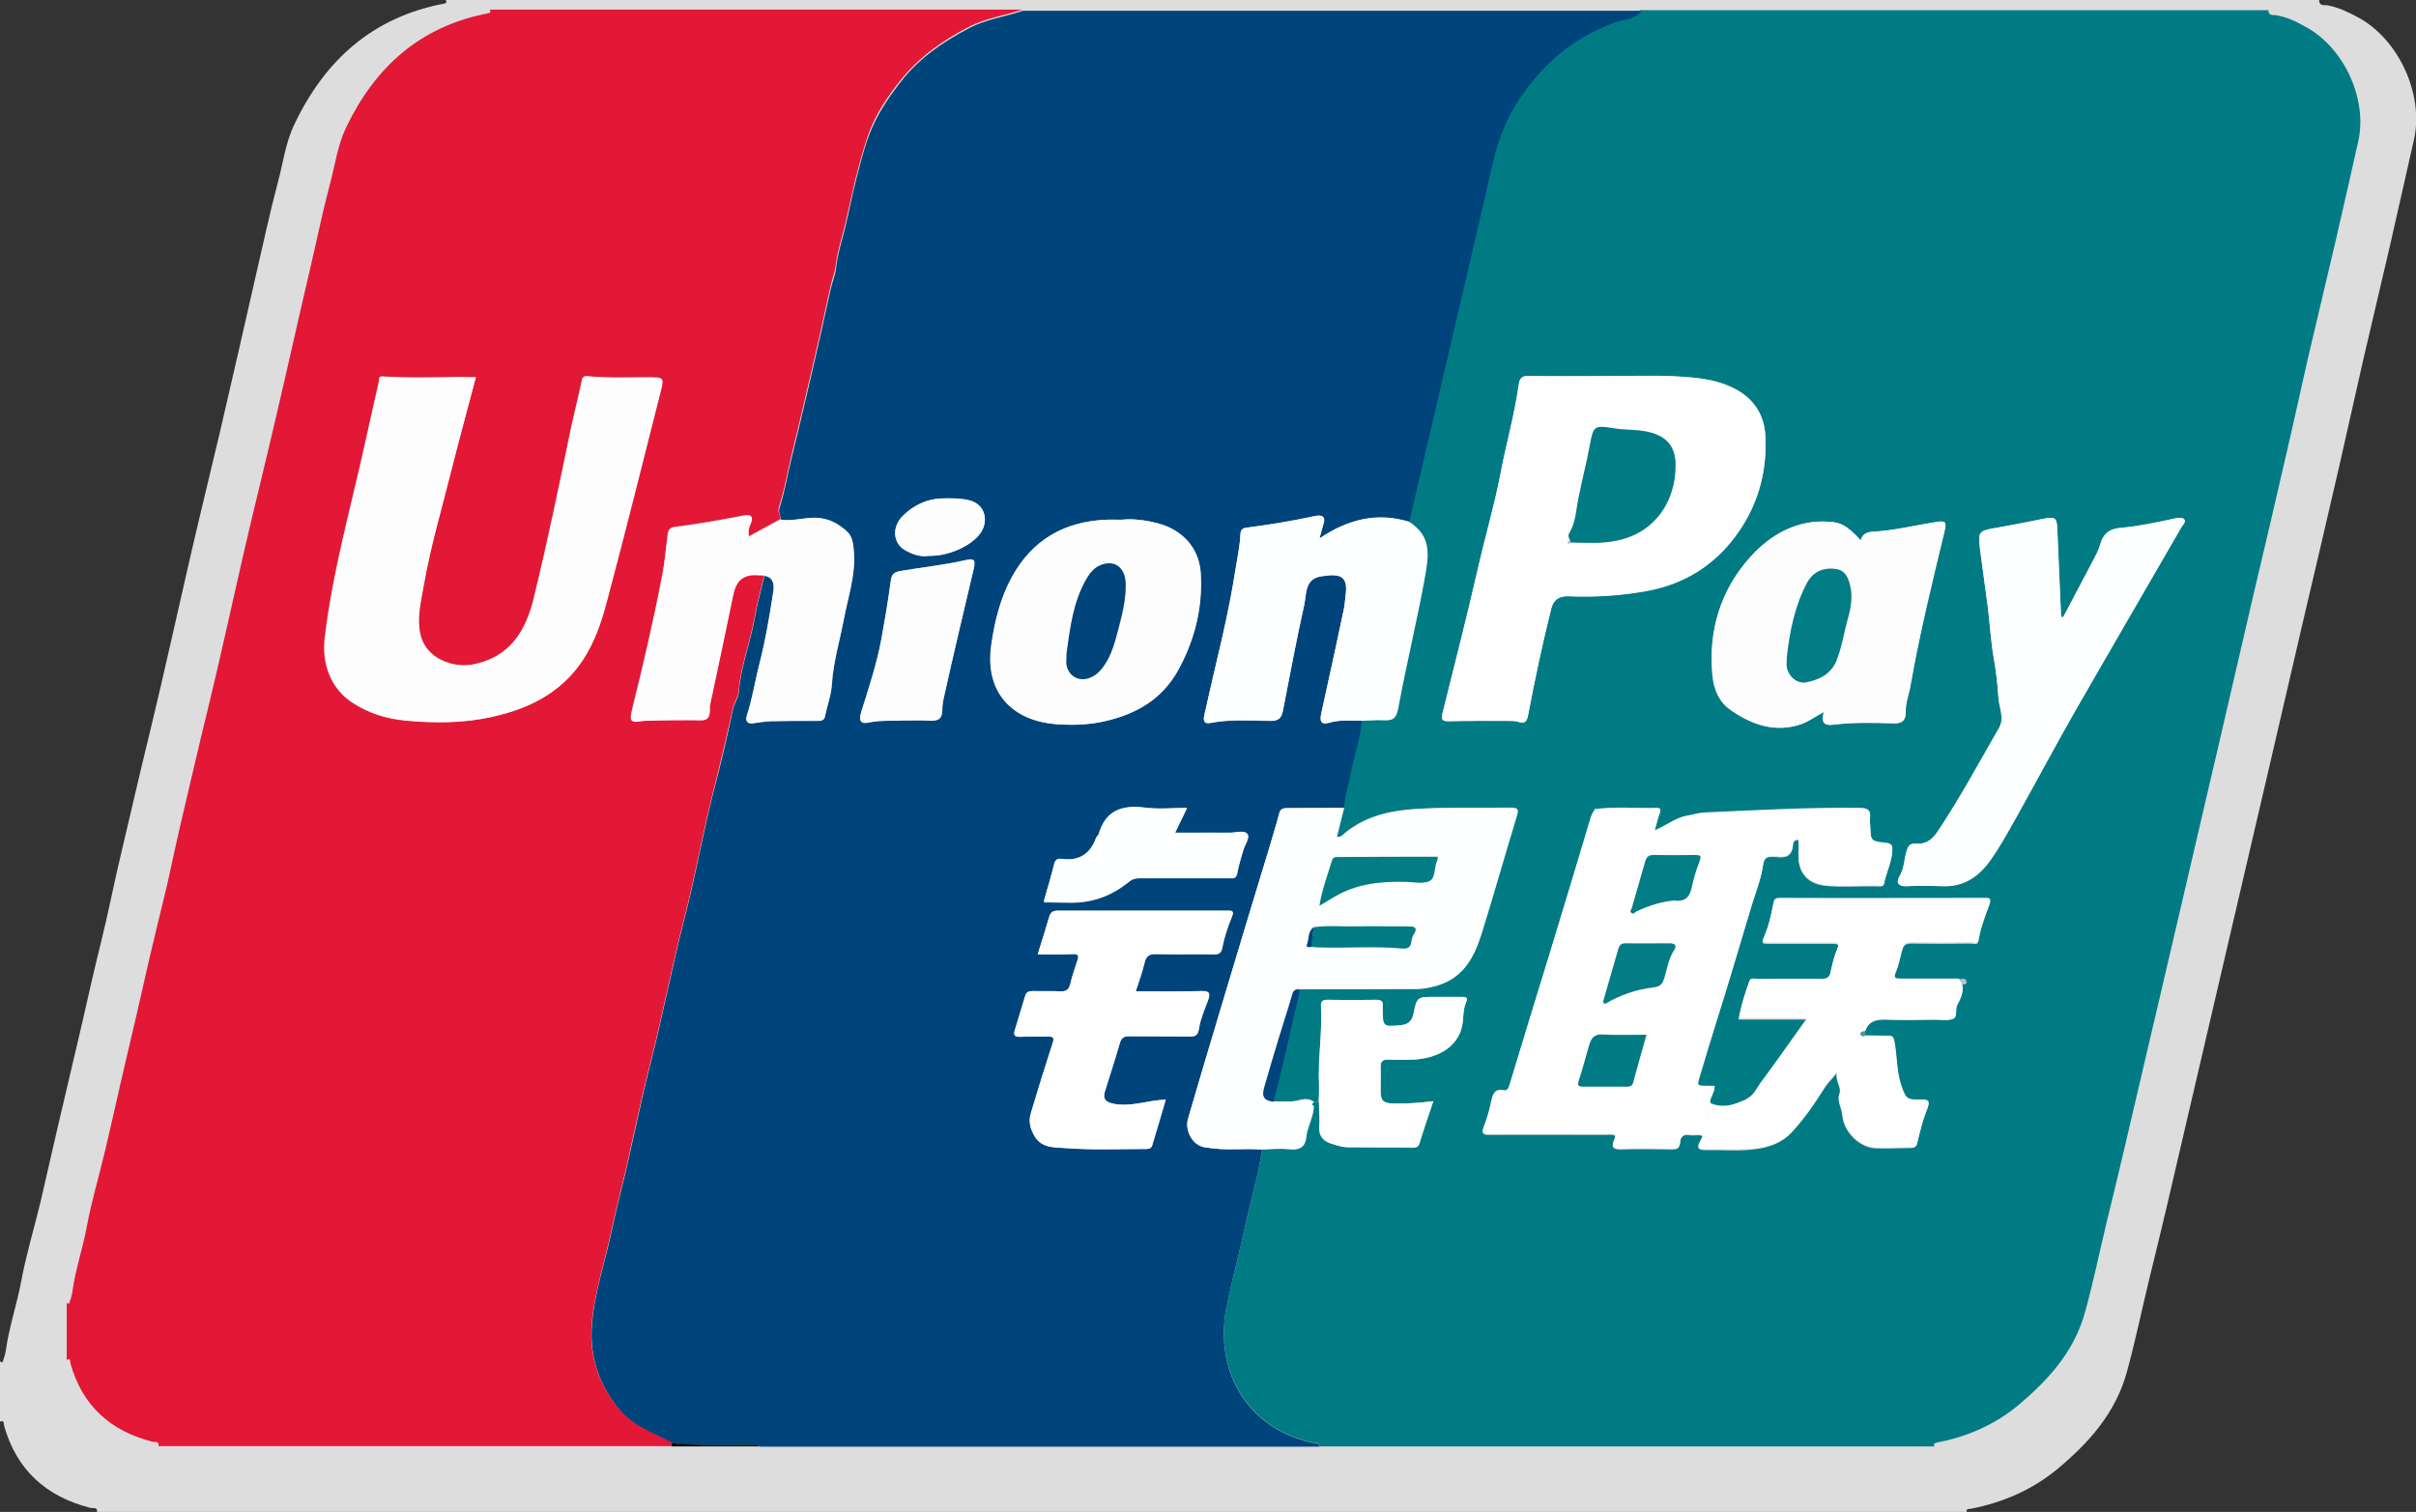
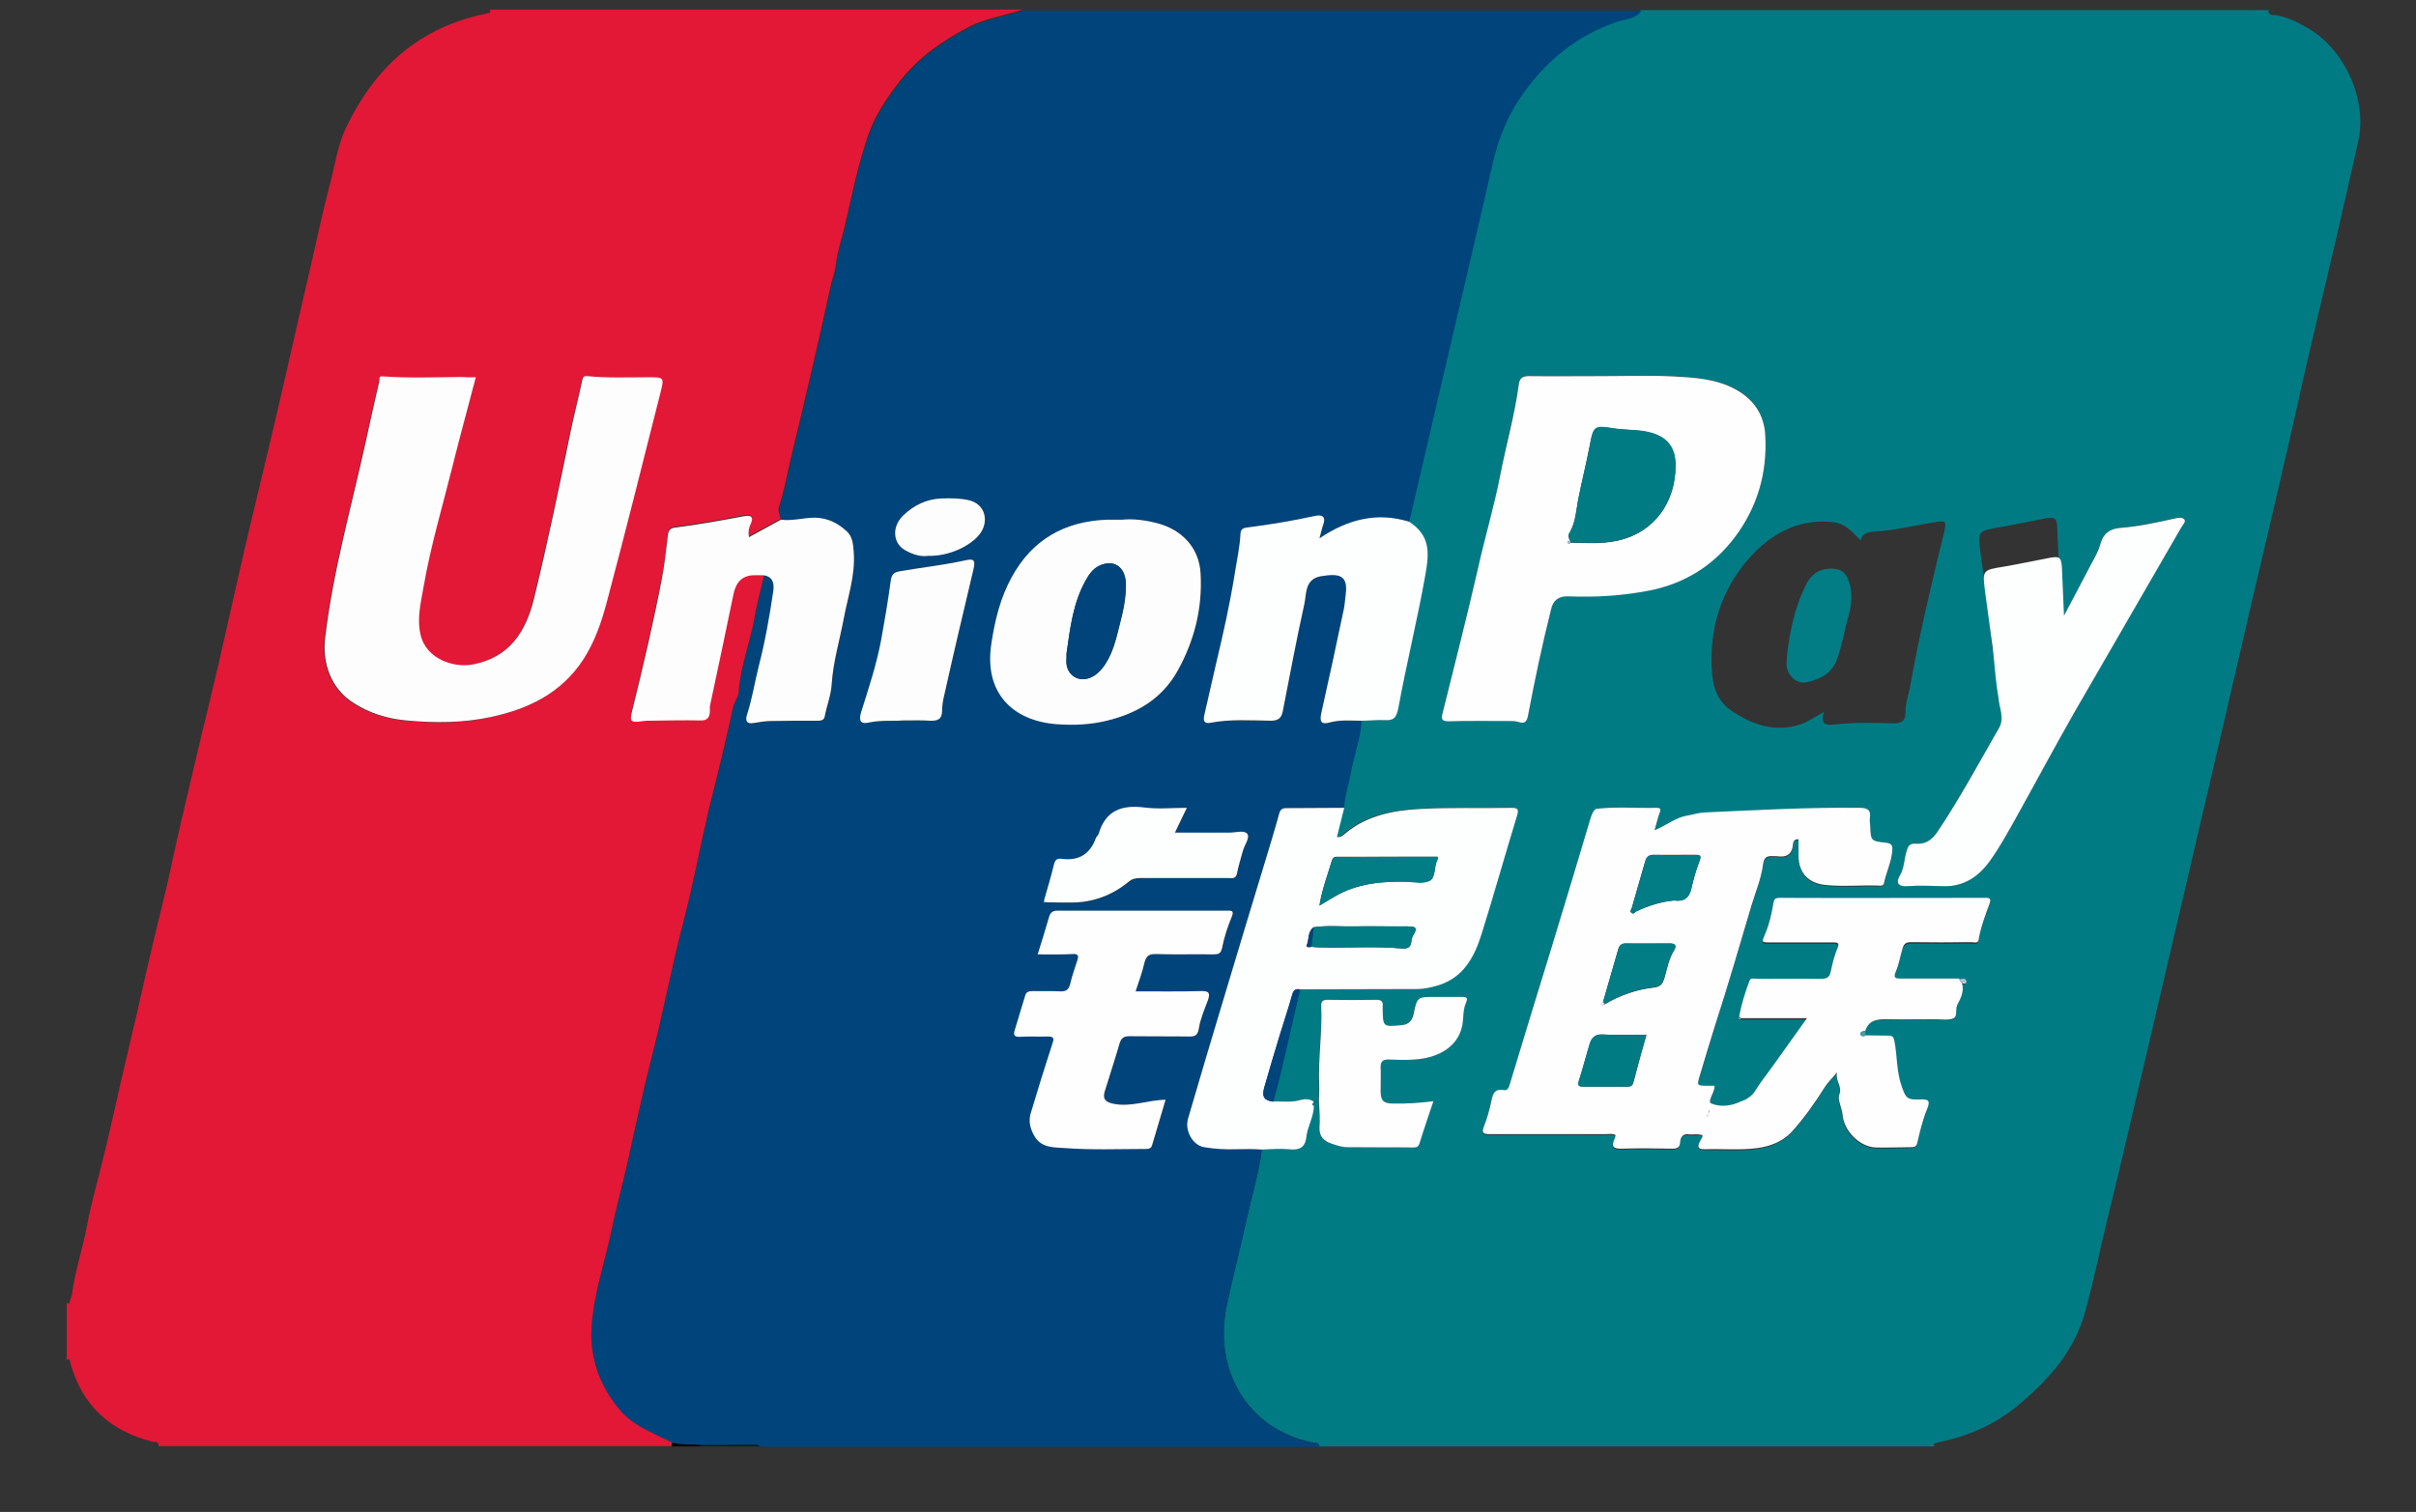
<svg xmlns="http://www.w3.org/2000/svg" id="Calque_1" x="0px" y="0px" viewBox="0 0 829.1 519" xml:space="preserve">
  <rect x="0" y="0" width="829.1" height="519" fill="#333333" stroke="none" />
  <g>
-     <path fill="#DDDDDD" d="M809.3,6c-3.4-1.8-6.8-3.5-10.7-4.2c-0.7-0.1-2.9,0.4-2.7-1.8c-75.7,0-151.3,0-227,0c-74.5,0-149,0-223.5,0  c-64.1,0-128.3,0-192.4,0c0.5,1-0.2,1.2-0.9,1.3c-24.3,4.7-40.5,19.3-51,41.2c-3.2,6.6-4,13.8-5.9,20.7c-2.6,9.8-4.7,19.7-7,29.6  c-4.2,18.5-8.4,36.9-12.7,55.4c-3.6,15.3-7.4,30.6-10.9,46c-4.3,18.7-8.4,37.4-12.9,56c-2.1,8.7-4.2,17.3-6.2,26  c-2.5,10.9-5.2,21.7-7.5,32.7c-1.9,9.1-4.3,18.2-6.4,27.3c-2,8.7-3.9,17.3-6,26c-1.9,8.1-3.8,16.2-5.7,24.3c-2,8.7-4,17.4-6,26.1  c-2.2,9.1-4.9,18-6.6,27.1c-1.5,8.1-4.2,15.8-5.3,23.9c-0.2,1.2-0.6,2.5-1,3.7c-0.2,0.5-0.7,0.4-1-0.1c0,6.9,0,13.8,0,20.8  c1.6-0.7,1.2,0.8,1.4,1.4c4.3,15.2,14.4,24.3,29.6,28.2c0.8,0.2,2.6-0.5,2.3,1.6c61.8,0,123.7,0,185.5,0c3.5,0,6.9,0,10.4,0  c7.2,0,14.3,0,21.5,0c67.4,0,134.7,0,202.1,0c74.1,0,148.1,0,222.2,0c-0.5-1.4,0.6-1.2,1.3-1.3c11-2.1,21.1-6.5,29.7-13.6  c10.8-9,20-19.2,23.9-33.4c2.9-10.6,5.1-21.3,7.7-32c2.1-8.6,4.2-17.1,6.2-25.7c11.8-50.6,23.6-101.3,35.4-151.9  c3.9-16.7,7.7-33.3,11.6-50c4-17,8-34,11.9-51c2.8-12.3,5.5-24.5,8.3-36.8c3-13.1,6.2-26.2,9.2-39.3c2.8-12.2,5.5-24.5,8.3-36.7  C831.7,32.1,823.1,13.5,809.3,6z" />
    <g>
      <path fill="#007B84" d="M663.8,496.5c-70.3,0-140.7,0-211,0c-0.2-1.6-1.6-1.2-2.6-1.4c-22.6-4.8-33.6-25.3-29.3-46.5   c2-9.7,4.6-19.4,6.7-29.1c1.8-8.3,4.3-16.5,5.5-25c3-0.1,6.1-0.4,9.1-0.1c3.4,0.4,5.5-0.5,5.9-4.2c0.4-3.7,2.6-7,2.6-10.8   c0.6,0,1.3,0,1.9,0c0,2.5,0.3,5,0.1,7.5c-0.2,3.2,1.5,4.9,4.2,5.7c1.7,0.5,3.6,1.1,5.4,1.2c7.5,0.1,15.1,0,22.6,0.1   c1.3,0,1.8-0.3,2.2-1.6c1.4-4.7,3-9.3,4.7-14.3c-4.8,0.6-9.2,0.9-13.7,0.8c-3.3-0.1-4.4-1-4.4-4.1c0-2.8,0.1-5.7,0-8.5   c0-1.9,0.8-2.5,2.6-2.5c3,0.1,5.9,0.2,8.9,0c7-0.4,14.8-3.5,16.5-11.6c0.6-2.6,0.2-5.4,1.3-7.9c0.9-1.9,0-2-1.5-2   c-3.1,0-6.1,0-9.2,0c-6,0-6.1,0-7.3,5.9c-0.5,2.4-1.8,3.5-4.2,3.8c-6.4,0.6-6.4,0.7-6.4-5.8c0-0.2,0-0.4,0-0.7   c0.3-1.7-0.5-2.2-2.2-2.2c-5.6,0.1-11.2,0.1-16.7,0c-1.8,0-2.3,0.6-2.2,2.3c0.5,8.9-1.1,17.8-0.7,26.8c0.1,2-0.1,3.9-0.1,5.9   c-0.6,0-1.3,0-1.9,0c-1.4-1.1-3.2-1-4.7-0.6c-3,0.9-6,0.4-9.1,0.5c3.6-12.6,6-25.4,9.2-38.1c0.2-0.2,0.4-0.3,0.6-0.5   c13.1,0,26.3-0.1,39.4-0.1c2.3,0,4.5-0.5,6.7-1.1c9.1-2.6,12.9-9.9,15.5-18c4.2-13.4,8-26.9,12.1-40.4c0.7-2.2,0.2-2.7-2-2.7   c-10.5,0.2-21-0.2-31.5,0.4c-9,0.5-17.8,2.2-25.2,8.2c-0.8,0.7-1.6,1.8-3.1,1.4c0.9-3.4,1.7-6.7,2.5-10c0.1-4.2,1.6-8.1,2.3-12.1   c1.1-6,3.3-11.7,3.7-17.8c2.5,0,5-0.3,7.5-0.1c3.2,0.2,4.4-0.5,5.1-4.3c2.7-15.4,6.6-30.5,9.3-45.9c1.3-7.8,1.4-13.3-5.6-17.9   c4.9-20.9,9.7-41.7,14.6-62.6c4.7-20.2,9.5-40.4,14.1-60.7c2-8.7,5.3-16.7,10.5-23.9c8.2-11.5,18.8-20,32.3-24.7   c2.8-1,6.2-0.8,8.1-3.7c71.9,0,143.7,0,215.6,0c-0.2,2,1.8,1.6,2.5,1.7c3.7,0.6,7,2.2,10.2,4c13.2,7.1,21.3,24.8,18.1,39.2   c-2.6,11.6-5.2,23.2-7.9,34.8c-2.9,12.4-5.9,24.9-8.8,37.3c-2.7,11.6-5.2,23.3-7.9,34.9c-3.7,16.2-7.5,32.3-11.3,48.4   c-3.7,15.8-7.3,31.7-11,47.5c-11.2,48.1-22.4,96.2-33.7,144.3c-1.9,8.2-3.9,16.3-5.9,24.5c-2.4,10.1-4.5,20.3-7.3,30.4   c-3.7,13.4-12.5,23.1-22.7,31.7c-8.1,6.8-17.7,11-28.2,13C664.4,495.4,663.3,495.2,663.8,496.5z M600,377.1   c-0.5-0.2-0.6,0.1-0.6,0.5c-1.1,0.4-2.1,0.9-3.2,1.3c-2.9,1.2-6.3,1.3-8.9,0.2c-1.5-0.6,1-3.6,1.1-5.7c0-0.1,0-0.2,0-0.4   c-0.8,0-1.5,0-2.3,0c-3.9,0-3.9,0-2.7-3.7c1.7-5.7,3.4-11.4,5.2-17.1c4.3-13.7,8.3-27.5,12.5-41.2c1.4-4.6,3.2-9.1,3.9-13.8   c0.4-3.1,1.8-3.1,3.9-3c0.2,0,0.4,0,0.7,0c3.3,0.5,5.4-0.3,5.7-4.1c0-0.6,0.2-1.8,1.9-1.7c0,1.9,0,3.9,0,5.8   c0.1,5.8,3.4,9.3,9.3,9.9c6,0.6,12,0,18,0.2c0.8,0,1.8,0.1,2-0.7c0.8-4,2.8-7.7,2.9-11.8c0-1.5-0.7-2.1-2.1-2.2   c-5.3-0.5-5.3-0.6-5.5-5.9c0-0.9-0.2-1.8-0.1-2.6c0.5-3-0.9-3.5-3.7-3.5c-17.8-0.2-35.5,0.8-53.3,1.6c-2,0.1-4,0.8-5.9,1.1   c-3.9,0.6-7,3.3-11,5c0.7-2.3,1.1-4.3,1.8-6.1c0.5-1.3,0-1.6-1.1-1.6c-7,0.2-14-0.5-21,0.4c0-0.3,0.1-0.6-0.4-0.3   c0.1,0.1,0.3,0.2,0.4,0.3c-1.1,1-1.5,2.3-1.9,3.6c-4.4,14.7-8.8,29.4-13.3,44.1c-4.8,15.6-9.6,31.2-14.3,46.8   c-0.4,1.3-0.8,2.2-2,2c-3.1-0.6-3.7,1.3-4.3,3.7c-0.6,2.9-1.4,5.8-2.5,8.6c-1.1,2.7,0.1,2.8,2.2,2.8c13.1-0.1,26.3,0,39.4,0   c1.1,0,2.3-0.3,3.5,0.3c-0.1,0.5-0.1,0.9-0.3,1.3c-1.3,2.7-0.4,3.5,2.5,3.4c5.7-0.2,11.4-0.1,17.1,0c1.8,0,2.8-0.2,2.9-2.4   c0.1-1.7,1.1-2.9,3.2-2.5c0.9,0.2,2,0,3,0c1.9,0.1,1.9,0.2,0.8,2c-1,1.7-1.3,3.1,1.4,3.1c6-0.1,12.1,0.5,18.1-0.4   c4.4-0.6,8.6-2.2,11.7-5.5c4.4-4.7,8-9.9,11.4-15.4c1-1.6,2.4-2.9,4.2-5.1c-0.5,3.2,1.9,4.8,0.8,7.6c-0.7,1.9,0.9,4.5,1.1,6.9   c0.4,5.5,5.8,11.1,11.4,11.3c4,0.2,8.1-0.1,12.1-0.1c1.2,0,1.9-0.3,2.2-1.7c0.9-3.8,1.9-7.7,3.3-11.3c1.2-3,0.6-3.5-2.4-3.4   c-4.6,0.2-5-0.5-6.4-4.8c-1.7-5-1.4-10.2-2.4-15.3c-0.3-1.4-0.7-1.8-2-1.8c-2.6,0-5.3-0.1-7.9-0.1c0-0.5-0.1-1.1-0.1-1.6   c1.4-4,4.5-4.2,8-4c5.3,0.2,10.7,0.1,16,0c2.1,0,4.3,0.4,6.2-0.3c1.6-0.6,0.5-3.1,1.4-4.7c1.2-2.2,2.3-4.7,1.6-7.4   c0.8,0.3,1.8,0.3,1.5-0.8c-0.3-1.2-1.6-0.6-2.5-0.5c-6.7,0-13.4,0-20,0c-1.7,0-2.7-0.1-1.7-2.4c1.1-2.5,1.5-5.3,2.3-7.9   c0.4-1.4,1.1-2.2,2.9-2.2c6.9,0.1,13.8,0.1,20.7,0c0.8,0,2.3,0.7,2.5-0.8c0.7-4.4,2.3-8.4,3.8-12.5c0.8-2.1-0.5-1.9-1.8-1.9   c-23.4,0-46.9,0-70.3,0c-1.9,0-1.9,0.9-2.2,2.3c-0.7,3.3-1.4,6.6-2.6,9.7c-1.4,3.4-1.7,3.3,2.1,3.3c7,0,14,0,21,0   c1.6,0,2.5,0.1,1.5,2.2c-1.1,2.5-1.7,5.3-2.3,8c-0.4,2-1.6,2.4-3.4,2.3c-7.2-0.1-14.5-0.1-21.7,0c-0.9,0-2.3-0.5-2.7,0.6   c-1.4,4.1-2.8,8.2-3.6,12.4c-0.1,0.6,0.2,0.5,0.6,0.5c7.3,0,14.7,0,22.7,0c-5.7,8-10.8,15.3-16.1,22.4   C602.8,373.9,601.9,375.9,600,377.1z M549.7,129.1c-8.4,0-16.9,0.1-25.3-0.1c-2.4-0.1-3,1.2-3.2,2.9c-1.5,10.4-4.4,20.5-6.3,30.8   c-2.1,10.9-5.2,21.5-7.7,32.3c-3.8,16.7-8.1,33.3-12.2,49.9c-0.5,2,0,2.7,2.1,2.6c6.9-0.1,13.8-0.1,20.7-0.1c1.1,0,2.2,0,3.2,0.3   c2.3,0.8,3-0.1,3.4-2.3c2.3-12.2,4.9-24.4,7.9-36.4c0.7-2.9,2.5-4.5,5.9-4.4c9.3,0.4,18.7-0.2,27.9-2c12.2-2.4,22.1-8.7,29.4-18.5   c7.6-10.2,11-22,10.3-34.6c-0.4-7-3.8-12.6-10.3-16c-6.7-3.5-14-4-21.2-4.4C566.1,128.8,557.9,129.1,549.7,129.1z M708,211.9   c-0.2-0.1-0.5-0.2-0.7-0.2c-0.4-10.1-0.9-20.1-1.3-30.2c-0.1-3.6-0.7-4.2-4.3-3.5c-5.2,1-10.4,2.1-15.6,3   c-7.3,1.3-7.4,1.2-6.5,8.4c0.8,6.4,1.8,12.8,2.6,19.2c0.7,5.8,1,11.6,2,17.3c0.8,4.5,1.3,9,1.6,13.5c0.2,3.5,2.2,7.1,0.2,10.5   c-6.9,11.9-13.4,24.1-21.1,35.6c-1.9,2.8-4.1,4.4-7.5,4.1c-1.7-0.1-2.4,0.6-3,2.2c-1,2.9-0.8,6.1-2.5,8.9   c-1.4,2.3-0.5,3.6,2.6,3.5c4.1-0.2,8.3-0.1,12.5,0c7,0.2,12.1-3.4,15.9-8.7c3.3-4.6,6.1-9.7,8.9-14.7   c6.8-12.1,13.3-24.4,20.2-36.5c12.1-21.2,24.4-42.3,36.7-63.5c0.5-0.8,1.6-1.7,0.8-2.6c-0.5-0.5-1.9-0.5-2.8-0.3   c-6.3,1.3-12.6,2.7-19,3.3c-3.7,0.3-5.9,1.9-6.9,5.5c-0.7,2.4-2,4.6-3.1,6.8C714.5,199.6,711.2,205.7,708,211.9z M625.9,244.4   c-1.3,4.5,1,4.7,3.7,4.3c6.8-0.8,13.6-0.6,20.3-0.4c3,0.1,4-1.3,4-3.7c-0.1-3.3,1.2-6.3,1.7-9.5c3.1-17.7,7.4-35.2,11.6-52.6   c0.8-3.4,0.5-3.9-2.9-3.3c-7.1,1.1-14.1,2.9-21.4,3.3c-1.8,0.1-3.9,0.6-4.4,3c-5-5.4-6.9-6.1-10.8-6.4c-11-0.8-20.1,4.4-27,12   c-10.2,11.3-14.5,25.3-13.1,40.6c0.4,4.7,2.1,9.2,6.5,12.2c7.2,4.9,14.9,7.6,23.6,4.8C620.5,247.8,622.7,246.1,625.9,244.4z" />
      <path fill="#00447C" d="M467.3,247.4c-0.4,6.1-2.6,11.9-3.7,17.8c-0.7,4.1-2.2,8-2.3,12.1c-6.5,0-12.9,0.1-19.4,0.1   c-1.3,0-2.5,0-2.9,1.8c-1,3.8-2.2,7.6-3.3,11.4c-5.5,18.1-11,36.2-16.4,54.3c-3.9,13-7.8,26.1-11.6,39.1c-1.2,4.1,1.6,9.1,5.6,9.8   c3.5,0.6,7.1,0.8,10.7,0.7c3.1-0.1,6.1-0.1,9.1,0.1c-1.2,8.5-3.7,16.6-5.5,25c-2.1,9.7-4.7,19.3-6.7,29.1   c-4.3,21.2,6.6,41.6,29.3,46.5c1,0.2,2.3-0.2,2.6,1.4c-64,0-128,0-191.9,0c-0.5-0.6-1.1-0.6-1.8-0.6c-6.2,0-12.4,0.1-18.6,0.1   c-3.2-0.3-6.5,0-9.7-0.7c-1.9-0.9-3.7-1.8-5.6-2.7c-4.7-2.2-9.2-4.6-12.5-8.6c-6.9-8.3-10.3-17.9-9.6-28.7   c0.7-11.4,4.6-22.1,6.9-33.2c1.4-6.8,3.2-13.5,4.8-20.2c2.1-9.1,4-18.2,6.1-27.3c1.6-6.9,3.4-13.6,5-20.5c2.1-9,4-18,6.1-27   c1.6-7,3.5-13.9,5.1-20.8c2.6-11.4,4.8-23,7.7-34.3c2.5-9.6,4.8-19.2,6.8-28.9c0.4-2,1.9-3.7,2-5.7c0.6-8.7,3.9-16.7,5.4-25.2   c0.8-4.9,2.2-9.7,3.3-14.6c3,0.5,3.5,2.7,3.2,5.1c-1.3,8.7-2.8,17.4-5,25.9c-1.4,5.6-2.3,11.4-4.1,16.9c-0.5,1.6-0.2,3.1,2.2,2.7   c2-0.3,4.1-0.6,6.1-0.7c5-0.1,10.1-0.1,15.1-0.1c1.3,0,3,0.2,3.3-1.4c0.8-3.7,2.2-7.6,2.4-11.1c0.5-7.7,2.7-14.9,4.1-22.3   c1.4-7.5,4-14.9,3.5-22.7c-0.2-2.7-0.3-5.6-2.4-7.5c-3-2.8-6.4-4.6-10.9-4.7c-3.9,0-7.8,1.2-11.7,0.7c-0.3-1.4-1-2.6-0.6-4.1   c1.9-5.8,2.8-11.8,4.3-17.7c2.1-8.5,4.1-17.1,6.1-25.6c2.5-10.7,4.9-21.3,7.2-32c0.6-2.6,1.7-4.9,1.9-7.7c0.5-4.5,2-9,3.1-13.5   c1.3-5.4,2.3-10.8,3.7-16.2c1.3-5,2.5-10.1,4.3-14.9c2.5-6.9,6.5-12.9,11-18.7c6.4-8.2,14.6-13.8,23.6-18.5   c5.7-3,12.2-3.8,18.3-5.9c70.8,0,141.6,0,212.3,0c-1.9,2.9-5.4,2.8-8.1,3.7C541.5,12,531,20.5,522.8,32   c-5.2,7.2-8.5,15.2-10.5,23.9c-4.6,20.3-9.4,40.5-14.1,60.7c-4.9,20.9-9.7,41.7-14.6,62.6c-11-3.4-21-0.9-30.8,5.7   c0.6-2.1,0.9-3.4,1.3-4.7c1-2.8-0.4-3.5-2.8-3c-7.8,1.7-15.6,2.9-23.5,4c-1,0.1-2,0.4-2.1,2c-0.2,4.5-1.2,8.9-1.9,13.4   c-1.6,10.6-4,21-6.5,31.4c-1.4,5.8-2.7,11.6-4,17.5c-0.4,1.7-0.2,3.2,2.1,2.7c6.8-1.3,13.7-0.8,20.6-0.7c2.6,0,3.7-0.8,4.2-3.2   c2.4-12.3,4.7-24.6,7.4-36.8c0.8-3.6,0.1-8.7,5.7-9.6c6.2-1,9.4-0.5,8.5,6.3c-0.2,1.6-0.3,3.2-0.6,4.8c-2.5,12-5.2,24-7.8,36   c-0.6,2.9,0.1,3.9,2.9,3.1C459.9,247,463.6,247.4,467.3,247.4z M358.3,309c-0.2,0.5-0.2,0.9,0.5,0.8c2.8,0,5.7,0,8.5,0.1   c7.6,0.1,14.3-2.4,20.2-7.2c1.2-1,2.4-1.2,3.9-1.2c10.1,0,20.1,0,30.2,0c1.2,0,2.6,0.4,3-1.6c0.5-2.7,1.3-5.4,2.1-8   c0.5-1.9,2.4-4.3,1.4-5.6c-1.1-1.4-3.9-0.4-5.9-0.4c-6.2-0.1-12.3,0-18.9,0c1.5-3.1,2.7-5.6,4.1-8.5c-5,0-9.8,0.5-14.4-0.1   c-7.8-1-13.5,0.9-15.9,9.1c-0.1,0.5-0.7,0.9-0.9,1.3c-2,5.6-5.9,8-11.8,7.2c-1.5-0.2-2.2,0.3-2.6,1.9   C360.7,300.8,359.5,304.9,358.3,309z M385,178.4c-2.4,0-3.8-0.1-5.2,0c-14.4,0.6-25.5,6.9-32.5,19.7c-3.9,7.1-5.8,14.9-7,22.9   c-2.5,16.9,7.4,26.6,22.5,27.6c5.7,0.4,11.4,0.2,17.1-1.2c10.4-2.5,18.9-7.5,24.3-17.1c5.8-10.4,8.6-21.6,7.9-33.5   c-0.6-9-6.5-14.9-14.5-17.1C393.1,178.5,388.6,178,385,178.4z M356.1,327.6c4.1,0,8,0.2,11.9-0.1c2.5-0.1,2.3,0.9,1.7,2.5   c-0.8,2.5-1.7,5-2.3,7.6c-0.5,2-1.3,2.8-3.5,2.7c-3.1-0.2-6.1,0-9.2-0.1c-1.3,0-2.4,0.2-2.8,1.6c-1.2,4-2.4,7.9-3.6,11.9   c-0.5,1.7,0.2,2.2,1.9,2.2c3.2-0.1,6.4,0,9.5-0.1c2-0.1,2.1,0.5,1.6,2.3c-2.6,8-5.1,16-7.5,24.1c-0.8,2.7-0.3,5.2,1.3,7.8   c2.6,4.3,7.1,3.8,10.6,4.1c9.1,0.7,18.4,0.3,27.6,0.3c1.1,0,1.9-0.2,2.2-1.4c1.5-5.1,3.1-10.2,4.6-15.5   c-6.2,0.1-11.8,2.6-17.8,1.4c-2.7-0.5-3.9-1.6-3.1-4.2c1.7-5.5,3.5-10.9,5.1-16.5c0.5-1.9,1.4-2.6,3.4-2.5   c6.8,0.1,13.6,0,20.4,0.1c2,0,3-0.1,3.4-2.7c0.5-3.3,1.9-6.5,3.1-9.7c0.8-2.3,0.7-3.3-2.3-3.2c-7.4,0.2-14.9,0.1-22.5,0.1   c1.1-3.4,2.2-6.5,3-9.7c0.5-2.4,1.5-3.1,4-3.1c6.6,0.2,13.1,0,19.7,0.1c1.7,0,2.6-0.2,3-2.3c0.7-3.6,1.9-7.2,3.3-10.6   c0.9-2.2-0.1-2.1-1.6-2.1c-19.4,0-38.8,0-58.1,0c-1.7,0-2.5,0.5-3,2.2C358.9,319,357.5,323.1,356.1,327.6z M309.9,247.3   c3.8,0,6.6-0.1,9.3,0c2.6,0.1,4.1-0.4,4.2-3.5c0-1.7,0.3-3.5,0.7-5.1c3.2-14.4,6.6-28.7,10-43.1c0.8-3.4,0.5-4.1-3-3.3   c-7.3,1.7-14.8,2.4-22.2,3.7c-2.6,0.5-2.9,1.7-3.2,3.8c-0.9,6.6-2,13.2-3.2,19.7c-1.6,8.5-4.4,16.7-6.9,24.9   c-0.9,3-0.1,4.1,2.8,3.5C302.5,247.1,306.7,247.6,309.9,247.3z M318.6,190.8c7.1,0.1,14.3-3.4,17.4-7.2c3.5-4.2,2.4-10.5-3.5-11.9   c-3.2-0.7-6.2-0.7-9.4-0.6c-5.2,0.2-9.6,2.4-13.2,5.9c-3.9,3.8-3.5,9.4,0.6,11.8C313.1,190.3,315.9,191.3,318.6,190.8z" />
      <path fill="#E21836" d="M262.2,197.5c-1.1,4.9-2.5,9.7-3.3,14.6c-1.5,8.5-4.8,16.5-5.4,25.2c-0.1,2-1.6,3.6-2,5.7   c-2.1,9.7-4.4,19.3-6.8,28.9c-2.9,11.3-5.1,22.9-7.7,34.3c-1.6,7-3.5,13.9-5.1,20.8c-2.1,9-4,18-6.1,27c-1.6,6.9-3.4,13.6-5,20.5   c-2.1,9.1-4.1,18.2-6.1,27.3c-1.6,6.8-3.4,13.4-4.8,20.2c-2.3,11.1-6.1,21.8-6.9,33.2c-0.7,10.9,2.7,20.4,9.6,28.7   c3.3,4,7.9,6.4,12.5,8.6c1.9,0.9,3.7,1.8,5.6,2.7c0,0.4-0.1,0.8-0.1,1.2c-58.7,0-117.4,0-176.2,0c0.3-1.9-1.4-1.3-2.1-1.5   c-14.4-3.7-24-12.3-28.1-26.8c-0.2-0.6,0.2-2-1.3-1.3c0-6.6,0-13.1,0-19.7c0.3,0.5,0.8,0.6,0.9,0.1c0.4-1.1,0.8-2.3,1-3.5   c1-7.7,3.6-15.1,5-22.7c1.6-8.7,4.2-17.2,6.2-25.8c2-8.3,3.8-16.5,5.7-24.8c1.8-7.7,3.6-15.4,5.4-23.1c1.9-8.2,3.7-16.5,5.7-24.7   c2-8.6,4.3-17.2,6.1-25.9c2.2-10.4,4.7-20.7,7.1-31c1.9-8.2,3.9-16.5,5.9-24.7c4.3-17.7,8.1-35.5,12.2-53.2   c3.4-14.6,7-29.1,10.4-43.7c4.1-17.5,8-35.1,12.1-52.6c2.2-9.4,4.1-18.8,6.6-28.2c1.8-6.6,2.6-13.4,5.6-19.6   c10-20.8,25.4-34.6,48.5-39.1c0.7-0.1,1.3-0.4,0.8-1.3c60.9,0,121.8,0,182.7,0c-6.1,2.1-12.5,2.9-18.3,5.9   c-9,4.7-17.1,10.3-23.6,18.5c-4.6,5.8-8.6,11.8-11,18.7c-1.7,4.9-3,9.9-4.3,14.9c-1.3,5.4-2.4,10.8-3.7,16.2   c-1.1,4.5-2.6,9-3.1,13.5c-0.3,2.8-1.4,5.1-1.9,7.7c-2.3,10.7-4.7,21.4-7.2,32c-2,8.5-4,17.1-6.1,25.6c-1.4,5.9-2.4,11.9-4.3,17.7   c-0.5,1.5,0.3,2.7,0.6,4.1c-3.6,2-7.3,4-11,6c-0.3-1.9,0-3.2,0.6-4.5c1.3-2.8-0.3-3.1-2.3-2.7c-7.8,1.5-15.6,2.9-23.6,3.9   c-1.5,0.2-2.3,0.9-2.5,2.5c-0.6,4.9-1,9.8-2,14.7c-2.9,15.1-6.4,30.1-10.1,45c-1.1,4.5-0.8,4.9,3.8,4.2c0.8-0.1,1.5-0.1,2.3-0.1   c5.7,0,11.4-0.2,17.1-0.1c2.3,0,3.2-0.9,3.3-3c0-0.8-0.1-1.6,0.1-2.3c2.6-12.5,5.3-25,7.9-37.5c0.8-3.7,2.3-6.5,6.3-7   C259.3,197.4,260.8,197.5,262.2,197.5z M163.3,129.5c-2,0-3.7,0-5.4,0c-8.9,0.1-17.9,0.3-26.8-0.2c-1.4-0.1-0.9,0.9-1.1,1.5   c-1.6,7-3.1,14-4.7,21c-4.9,22.3-11.2,44.3-13.9,67.1c-1.1,9,2.1,17.6,9.6,22.4c5.5,3.6,11.7,5.5,18.2,6.1   c9.8,0.9,19.6,0.9,29.2-1.2c12.9-2.8,23.9-8.2,31.5-19.6c4-6,6.3-12.6,8-19.3c6.4-24,12.4-48.1,18.5-72.2c1.4-5.5,1.4-5.4-4.4-5.5   c-6.9,0-13.9,0.3-20.8-0.4c-1.3-0.1-1.5,0.8-1.7,1.9c-1.2,5.8-2.7,11.5-3.9,17.2c-3.9,19.1-7.9,38.2-12.5,57.1   c-2.8,11.5-8.4,20.4-21.1,22.8c-6.4,1.2-16-1.8-17.9-10.3c-1.3-5.8,0.2-11.2,1.1-16.6c2.4-13.9,6.5-27.5,9.9-41.2   C157.8,149.9,160.6,139.8,163.3,129.5z" />
      <path fill="#002122" d="M240.4,496c6.2,0,12.4-0.1,18.6-0.1c0.7,0,1.3,0.1,1.8,0.6c-6.8,0-13.6,0-20.4,0   C240.4,496.4,240.4,496.2,240.4,496z" />
      <path fill="#000404" d="M240.4,496c0,0.2,0,0.3,0,0.5c-3.3,0-6.6,0-9.9,0c0-0.4,0.1-0.8,0.1-1.2C233.9,496,237.2,495.7,240.4,496z   " />
      <path fill="#FEFEFE" d="M673.3,337.5c0.8,2.7-0.4,5.2-1.6,7.4c-0.8,1.6,0.2,4-1.4,4.7c-1.8,0.7-4.1,0.3-6.2,0.3   c-5.4,0-10.7,0.1-16,0c-3.5-0.1-6.7,0-8,4c-0.8,0-1.7,0.3-1.7,1c0.1,0.7,1,1,1.8,0.5c2.6,0,5.3,0.1,7.9,0.1c1.3,0,1.7,0.4,2,1.8   c1,5.1,0.7,10.3,2.4,15.3c1.5,4.3,1.8,5,6.4,4.8c3-0.1,3.6,0.4,2.4,3.4c-1.5,3.6-2.4,7.5-3.3,11.3c-0.3,1.5-1,1.7-2.2,1.7   c-4,0-8.1,0.2-12.1,0.1c-5.6-0.2-11-5.8-11.4-11.3c-0.2-2.3-1.8-5-1.1-6.9c1.1-2.8-1.4-4.4-0.8-7.6c-1.8,2.2-3.2,3.5-4.2,5.1   c-3.4,5.4-7.1,10.7-11.4,15.4c-3.1,3.3-7.3,4.9-11.7,5.5c-6,0.8-12,0.2-18.1,0.4c-2.8,0.1-2.4-1.4-1.4-3.1c1-1.8,1-1.8-0.8-2   c-1-0.1-2,0.1-3,0c-2.1-0.4-3.1,0.8-3.2,2.5c-0.1,2.2-1.2,2.4-2.9,2.4c-5.7-0.1-11.4-0.2-17.1,0c-2.9,0.1-3.8-0.7-2.5-3.4   c0.2-0.4,0.2-0.8,0.3-1.3c-1.1-0.6-2.3-0.3-3.5-0.3c-13.1,0-26.3,0-39.4,0c-2.2,0-3.3-0.1-2.2-2.8c1.1-2.8,1.9-5.7,2.5-8.6   c0.5-2.4,1.1-4.3,4.3-3.7c1.2,0.2,1.6-0.7,2-2c4.7-15.6,9.5-31.2,14.3-46.8c4.5-14.7,8.9-29.4,13.3-44.1c0.4-1.3,0.8-2.7,1.9-3.6   l-0.1,0c7-0.9,14-0.2,21-0.4c1.1,0,1.6,0.3,1.1,1.6c-0.7,1.8-1.1,3.8-1.8,6.1c4-1.6,7.1-4.3,11-5c2-0.3,3.9-1,5.9-1.1   c17.7-0.8,35.5-1.8,53.3-1.6c2.8,0,4.1,0.6,3.7,3.5c-0.1,0.9,0,1.7,0.1,2.6c0.2,5.3,0.2,5.3,5.5,5.9c1.5,0.2,2.2,0.7,2.1,2.2   c-0.1,4.1-2.1,7.8-2.9,11.8c-0.2,0.8-1.2,0.8-2,0.7c-6-0.2-12,0.4-18-0.2c-5.9-0.6-9.2-4.1-9.3-9.9c0-1.9,0-3.9,0-5.8   c-1.7-0.1-1.8,1.1-1.9,1.7c-0.3,3.7-2.4,4.6-5.7,4.1c-0.2,0-0.4,0-0.7,0c-2.2-0.1-3.5-0.1-3.9,3c-0.6,4.7-2.5,9.2-3.9,13.8   c-4.1,13.8-8.1,27.6-12.5,41.2c-1.8,5.7-3.5,11.4-5.2,17.1c-1.1,3.7-1.2,3.7,2.7,3.7c0.8,0,1.5,0,2.3,0c0,0.2,0,0.3,0,0.4   c-0.1,2.1-2.6,5.1-1.1,5.7c2.6,1.1,5.9,1,8.9-0.2c1.1-0.4,2.1-0.9,3.2-1.3c0.2-0.2,0.4-0.3,0.6-0.5c1.9-1.1,2.8-3.2,4-4.9   c5.3-7.1,10.4-14.5,16.1-22.4c-8,0-15.4,0-22.7,0c-0.2-0.2-0.4-0.3-0.6-0.5c0.8-4.3,2.1-8.4,3.6-12.4c0.4-1.1,1.8-0.6,2.7-0.6   c7.2,0,14.5-0.1,21.7,0c1.8,0,3-0.3,3.4-2.3c0.6-2.7,1.2-5.5,2.3-8c0.9-2.1,0.1-2.2-1.5-2.2c-7,0-14,0-21,0   c-3.8,0-3.5,0.1-2.1-3.3c1.3-3.1,2-6.4,2.6-9.7c0.3-1.4,0.2-2.3,2.2-2.3c23.4,0.1,46.9,0,70.3,0c1.2,0,2.5-0.2,1.8,1.9   c-1.5,4.1-3.1,8.2-3.8,12.5c-0.2,1.4-1.6,0.8-2.5,0.8c-6.9,0.1-13.8,0.1-20.7,0c-1.8,0-2.5,0.7-2.9,2.2c-0.8,2.6-1.2,5.4-2.3,7.9   c-1,2.3,0,2.4,1.7,2.4c6.7,0,13.4,0,20,0C672.6,336.7,672.9,337.1,673.3,337.5z M586.3,382.2c0.1-0.4,0.3-0.7,0.4-1.1   c0,0-0.2-0.1-0.2-0.1C586.3,381.4,586.3,381.8,586.3,382.2c-0.2,0.3-0.4,0.6-0.5,1c0,0,0.2,0.1,0.2,0.2   C586,383,586.2,382.6,586.3,382.2z M550.1,344c-0.3,0.3-0.7,0.6-0.1,1c0.1,0.1,0.5-0.2,0.8-0.3c5.2-3.1,10.8-5,16.7-5.7   c2.6-0.3,3.1-1.4,3.7-3.4c0.9-3.1,1.5-6.4,3.2-9.2c1.2-1.9,0.4-2.6-1.5-2.5c-4.9,0-9.8,0-14.8,0c-1.4,0-2.3,0.6-2.7,1.8   C553.6,331.7,551.9,337.9,550.1,344z M565,355.2c-5.3,0-10.2,0.2-15.2-0.1c-2.5-0.1-3.6,1.3-4.2,3.2c-1.3,4.2-2.4,8.4-3.7,12.6   c-0.6,1.7-0.2,2.1,1.5,2.1c5,0,10.1,0,15.1,0c1,0,1.7-0.2,2-1.3C561.9,366.3,563.4,360.8,565,355.2z M574.5,309.1   c3.3,0.4,5.1-0.7,5.9-4c0.7-3.2,1.6-6.4,2.8-9.5c0.8-2,0.2-2.2-1.5-2.2c-4.7,0-9.4,0.1-14.1,0c-1.7,0-2.5,0.6-3,2.2   c-1.5,5.3-3.1,10.6-4.6,16c-0.1,0.5-0.9,1.1-0.1,1.7c0.8,0.6,1.2-0.2,1.6-0.5C565.6,310.9,570,309.5,574.5,309.1z" />
      <path fill="#FEFEFE" d="M549.7,129.1c8.2,0,16.4-0.3,24.6,0.1c7.2,0.4,14.5,0.8,21.2,4.4c6.5,3.5,10,9,10.3,16   c0.7,12.7-2.7,24.4-10.3,34.6c-7.4,9.9-17.3,16.1-29.4,18.5c-9.2,1.8-18.5,2.4-27.9,2c-3.4-0.1-5.2,1.4-5.9,4.4   c-3,12-5.6,24.2-7.9,36.4c-0.4,2.2-1.1,3.1-3.4,2.3c-1-0.3-2.1-0.3-3.2-0.3c-6.9,0-13.8-0.1-20.7,0.1c-2.2,0-2.6-0.7-2.1-2.6   c4.1-16.6,8.4-33.2,12.2-49.9c2.4-10.8,5.6-21.4,7.7-32.3c2-10.3,4.9-20.4,6.3-30.8c0.2-1.6,0.8-2.9,3.2-2.9   C532.8,129.2,541.3,129.1,549.7,129.1z M538.8,185.6c-0.4,0.1-1,0.1-0.8,0.7c0.2,0.5,0.6,0.5,0.9,0c5.4,0.1,10.9,0.5,16.2-0.7   c12.7-2.8,19.9-13.3,19.9-25.7c0-7.1-3.7-10.6-10.6-11.8c-3.5-0.6-7.1-0.5-10.6-1c-6.7-1.1-7-0.7-8.2,5.7   c-1.2,6.1-2.7,12.1-3.9,18.2c-0.8,3.9-0.9,8.3-3.1,12C537.9,183.9,538.4,184.7,538.8,185.6z" />
      <path fill="#FDFEFE" d="M433.1,394.6c-3-0.2-6.1-0.2-9.1-0.1c-3.6,0.1-7.2-0.1-10.7-0.7c-4-0.6-6.8-5.7-5.6-9.8   c3.8-13.1,7.7-26.1,11.6-39.1c5.4-18.1,10.9-36.2,16.4-54.3c1.1-3.8,2.3-7.6,3.3-11.4c0.5-1.8,1.6-1.8,2.9-1.8   c6.5,0,12.9-0.1,19.4-0.1c-0.8,3.3-1.6,6.5-2.5,10c1.5,0.3,2.3-0.8,3.1-1.4c7.3-6,16.2-7.7,25.2-8.2c10.5-0.6,21-0.2,31.5-0.4   c2.2,0,2.7,0.4,2,2.7c-4.1,13.4-7.9,27-12.1,40.4c-2.5,8.1-6.3,15.4-15.5,18c-2.2,0.6-4.4,1.1-6.7,1.1c-13.1,0-26.3,0.1-39.4,0.1   c-0.2,0-0.4,0-0.7,0c-1.5-0.3-2.3,0.1-2.7,1.8c-1.3,4.7-2.9,9.3-4.3,14c-1.8,6-3.6,11.9-5.3,17.9c-0.9,3.2,0,4.5,3.2,4.8   c3-0.1,6,0.4,9.1-0.5c1.5-0.4,3.2-0.5,4.7,0.6c0.4,0.4-1,0.9,0,1.3c0,3.8-2.2,7.1-2.6,10.8c-0.4,3.7-2.5,4.6-5.9,4.2   C439.2,394.2,436.1,394.5,433.1,394.6z M450,325c1,0.1,1.9,0.2,2.9,0.2c9.5,0.3,19-0.5,28.4,0.4c1.4,0.1,2.8-0.3,3-2.2   c0.1-0.8,0.2-1.7,0.7-2.4c1.9-3,0.1-3-2.2-3c-6,0.1-12-0.1-18,0c-4.7,0.1-9.4-0.4-14,0.3c-2.1,1.5-1.5,4-2.3,6   C448,325.3,449.3,325.2,450,325z M493.4,294.1c-11.1,0-22.1,0-33,0c-0.4,0-0.9,0-1.3,0c-1-0.1-1.7,0.2-2,1.2   c-1.5,5-3.4,9.9-4.3,15.5c2-1.2,3.6-2.2,5.2-3.1c7.6-4.4,16-5.2,24.5-5.1c2.7,0.1,5.9,0.8,8.1-0.3c2.2-1.1,1.4-4.9,2.7-7.2   C493.4,294.9,493.4,294.7,493.4,294.1z" />
-       <path fill="#FDFEFE" d="M708,211.9c3.2-6.1,6.5-12.2,9.7-18.4c1.2-2.2,2.5-4.5,3.1-6.8c1-3.6,3.2-5.2,6.9-5.5   c6.4-0.5,12.7-1.9,19-3.3c0.9-0.2,2.3-0.3,2.8,0.3c0.8,0.8-0.3,1.8-0.8,2.6c-12.2,21.2-24.5,42.3-36.7,63.5   c-6.9,12.1-13.4,24.3-20.2,36.5c-2.8,5-5.6,10.1-8.9,14.7c-3.8,5.3-8.9,8.9-15.9,8.7c-4.2-0.1-8.3-0.3-12.5,0   c-3,0.2-4-1.1-2.6-3.5c1.7-2.8,1.5-6,2.5-8.9c0.5-1.6,1.2-2.3,3-2.2c3.4,0.3,5.6-1.3,7.5-4.1c7.7-11.5,14.2-23.6,21.1-35.6   c2-3.4,0-7-0.2-10.5c-0.3-4.5-0.8-9-1.6-13.5c-1-5.7-1.3-11.5-2-17.3c-0.8-6.4-1.8-12.8-2.6-19.2c-0.9-7.2-0.9-7.2,6.5-8.4   c5.2-0.9,10.4-2,15.6-3c3.6-0.7,4.1-0.1,4.3,3.5c0.4,10.1,0.9,20.1,1.3,30.2C707.5,211.7,707.7,211.8,708,211.9z" />
-       <path fill="#FDFDFD" d="M625.9,244.4c-3.2,1.7-5.4,3.4-8.1,4.3c-8.8,2.8-16.4,0.1-23.6-4.8c-4.4-2.9-6-7.5-6.5-12.2   c-1.5-15.3,2.8-29.3,13.1-40.6c6.9-7.7,16-12.8,27-12c3.9,0.3,5.8,1,10.8,6.4c0.5-2.4,2.6-3,4.4-3c7.3-0.4,14.3-2.2,21.4-3.3   c3.4-0.5,3.7-0.1,2.9,3.3c-4.2,17.5-8.5,34.9-11.6,52.6c-0.5,3.1-1.8,6.2-1.7,9.5c0,2.4-1,3.8-4,3.7c-6.8-0.2-13.6-0.4-20.3,0.4   C626.9,249.1,624.6,248.9,625.9,244.4z M613.2,225.5c0,1-0.1,2,0,2.9c0.4,3.6,3.7,6.5,6.9,5.7c4.6-1,8.6-3.1,10.4-7.9   c1.8-4.7,2.5-9.8,3.9-14.6c1-3.7,1.5-7.3,0.5-11.1c-0.6-2.4-1.7-4.7-4.4-5.2c-4.6-0.8-8.3,0.8-10.4,4.9   C615.9,208.2,614.1,216.8,613.2,225.5z" />
+       <path fill="#FDFEFE" d="M708,211.9c3.2-6.1,6.5-12.2,9.7-18.4c1.2-2.2,2.5-4.5,3.1-6.8c1-3.6,3.2-5.2,6.9-5.5   c6.4-0.5,12.7-1.9,19-3.3c0.9-0.2,2.3-0.3,2.8,0.3c0.8,0.8-0.3,1.8-0.8,2.6c-12.2,21.2-24.5,42.3-36.7,63.5   c-6.9,12.1-13.4,24.3-20.2,36.5c-2.8,5-5.6,10.1-8.9,14.7c-3.8,5.3-8.9,8.9-15.9,8.7c-4.2-0.1-8.3-0.3-12.5,0   c-3,0.2-4-1.1-2.6-3.5c1.7-2.8,1.5-6,2.5-8.9c0.5-1.6,1.2-2.3,3-2.2c3.4,0.3,5.6-1.3,7.5-4.1c7.7-11.5,14.2-23.6,21.1-35.6   c2-3.4,0-7-0.2-10.5c-1-5.7-1.3-11.5-2-17.3c-0.8-6.4-1.8-12.8-2.6-19.2c-0.9-7.2-0.9-7.2,6.5-8.4   c5.2-0.9,10.4-2,15.6-3c3.6-0.7,4.1-0.1,4.3,3.5c0.4,10.1,0.9,20.1,1.3,30.2C707.5,211.7,707.7,211.8,708,211.9z" />
      <path fill="#FDFEFE" d="M467.3,247.4c-3.7,0-7.4-0.4-11,0.6c-2.8,0.8-3.5-0.2-2.9-3.1c2.7-12,5.3-24,7.8-36   c0.3-1.6,0.4-3.2,0.6-4.8c0.9-6.8-2.3-7.3-8.5-6.3c-5.6,1-4.9,6-5.7,9.6c-2.7,12.2-5,24.5-7.4,36.8c-0.5,2.4-1.6,3.2-4.2,3.2   c-6.9-0.1-13.8-0.6-20.6,0.7c-2.4,0.5-2.5-1-2.1-2.7c1.3-5.8,2.7-11.7,4-17.5c2.5-10.4,4.8-20.8,6.5-31.4   c0.7-4.5,1.7-8.9,1.9-13.4c0.1-1.5,1.1-1.9,2.1-2c7.9-1,15.7-2.3,23.5-4c2.4-0.5,3.8,0.2,2.8,3c-0.5,1.3-0.7,2.6-1.3,4.7   c9.8-6.6,19.8-9.1,30.8-5.7c7,4.6,7,10.1,5.6,17.9c-2.7,15.4-6.5,30.6-9.3,45.9c-0.7,3.8-1.8,4.5-5.1,4.3   C472.3,247.1,469.8,247.4,467.3,247.4z" />
      <path fill="#FEFEFE" d="M452.6,378.2c0-2,0.2-3.9,0.1-5.9c-0.4-8.9,1.1-17.8,0.7-26.8c-0.1-1.7,0.4-2.3,2.2-2.3   c5.6,0.1,11.2,0.1,16.7,0c1.7,0,2.4,0.5,2.2,2.2c0,0.2,0,0.4,0,0.7c0.1,6.4,0,6.4,6.4,5.8c2.4-0.2,3.7-1.4,4.2-3.8   c1.2-5.9,1.3-5.9,7.3-5.9c3.1,0,6.1,0,9.2,0c1.5,0,2.3,0.1,1.5,2c-1.1,2.4-0.8,5.2-1.3,7.9c-1.7,8.1-9.5,11.2-16.5,11.6   c-2.9,0.2-5.9,0.1-8.9,0c-1.8,0-2.6,0.6-2.6,2.5c0.1,2.8,0,5.7,0,8.5c0,3.2,1.1,4.1,4.4,4.1c4.4,0.1,8.9-0.2,13.7-0.8   c-1.7,5.1-3.3,9.7-4.7,14.3c-0.4,1.3-0.9,1.6-2.2,1.6c-7.5-0.1-15.1,0-22.6-0.1c-1.8,0-3.6-0.6-5.4-1.2c-2.7-0.9-4.4-2.5-4.2-5.7   c0.2-2.5,0-5-0.1-7.5C452.6,379.1,452.6,378.7,452.6,378.2z" />
      <path fill="#00447C" d="M437,378.2c-3.1-0.4-4.1-1.6-3.2-4.8c1.7-6,3.5-12,5.3-17.9c1.4-4.7,3-9.3,4.3-14c0.5-1.7,1.2-2.1,2.7-1.8   c0,0.2,0,0.3,0,0.5C443,352.8,440.5,365.6,437,378.2z" />
      <path fill="#AFC5D5" d="M673.3,337.5c-0.3-0.4-0.7-0.8-1-1.3c0.9-0.1,2.1-0.7,2.5,0.5C675.1,337.8,674.1,337.8,673.3,337.5z" />
      <path fill="#449EA5" d="M640.2,355.5c-0.8,0.5-1.7,0.1-1.8-0.5c-0.1-0.7,0.9-1.1,1.7-1C640.1,354.4,640.2,354.9,640.2,355.5z" />
      <path fill="#027C85" d="M452.6,378.2c0,0.4,0,0.9,0,1.3c-0.6,0-1.3,0-1.9,0c-1-0.4,0.3-0.9,0-1.3   C451.4,378.2,452,378.2,452.6,378.2z" />
      <path fill="#FDFDFD" d="M596.8,349.3c0.2,0.2,0.4,0.3,0.6,0.5C597,349.8,596.6,349.9,596.8,349.3z" />
      <path fill="#FDFDFD" d="M600,377.1c-0.2,0.2-0.4,0.3-0.6,0.5C599.4,377.2,599.5,376.9,600,377.1z" />
      <path fill="#067E87" d="M446.2,340.1c0-0.2,0-0.3,0-0.5c0.2,0,0.4,0,0.7,0C446.6,339.8,446.4,339.9,446.2,340.1z" />
      <path fill="#449EA5" d="M547.5,277.7c-0.1-0.1-0.3-0.2-0.4-0.3C547.6,277.1,547.5,277.5,547.5,277.7   C547.5,277.8,547.5,277.7,547.5,277.7z" />
      <path fill="#FEFDFD" d="M262.2,197.5c-1.4,0-2.9-0.1-4.3,0c-4.1,0.5-5.6,3.3-6.3,7c-2.6,12.5-5.2,25-7.9,37.5   c-0.2,0.7,0,1.5-0.1,2.3c-0.1,2.1-1,3.1-3.3,3c-5.7-0.1-11.4,0-17.1,0.1c-0.8,0-1.5,0-2.3,0.1c-4.7,0.7-5,0.3-3.8-4.2   c3.7-14.9,7.2-29.9,10.1-45c0.9-4.8,1.4-9.8,2-14.7c0.2-1.6,1-2.4,2.5-2.5c7.9-1,15.7-2.4,23.6-3.9c2-0.4,3.6-0.1,2.3,2.7   c-0.6,1.2-0.9,2.6-0.6,4.5c3.7-2,7.4-4,11-6c3.9,0.5,7.8-0.7,11.7-0.7c4.4,0.1,7.9,1.9,10.9,4.7c2.1,1.9,2.2,4.8,2.4,7.5   c0.5,7.8-2.1,15.1-3.5,22.7c-1.4,7.4-3.6,14.6-4.1,22.3c-0.2,3.6-1.7,7.4-2.4,11.1c-0.3,1.6-2,1.4-3.3,1.4c-5,0-10.1,0-15.1,0.1   c-2,0-4.1,0.4-6.1,0.7c-2.4,0.4-2.7-1-2.2-2.7c1.8-5.5,2.7-11.3,4.1-16.9c2.2-8.5,3.7-17.2,5-25.9   C265.7,200.2,265.2,198,262.2,197.5z" />
      <path fill="#FDFDFD" d="M385,178.4c3.6-0.4,8.1,0.1,12.5,1.3c8,2.2,14,8.2,14.5,17.1c0.7,11.9-2.1,23.1-7.9,33.5   c-5.4,9.6-13.9,14.6-24.3,17.1c-5.7,1.4-11.4,1.6-17.1,1.2c-15.1-1.1-25.1-10.7-22.5-27.6c1.2-8.1,3.1-15.8,7-22.9   c7-12.8,18-19.1,32.5-19.7C381.1,178.4,382.6,178.4,385,178.4z M366,224.3c0,1,0,2,0,3c0.2,4.6,4.3,7.1,8.5,5.2   c1.5-0.7,2.7-1.8,3.8-3.1c3.5-4.4,4.7-9.8,6-15.1c1.2-4.6,2.2-9.2,2.1-14c-0.2-5.9-4.3-8.5-9.3-6c-2.1,1-3.4,3-4.5,5   C368.2,207,367.3,215.7,366,224.3z" />
      <path fill="#FEFEFE" d="M356.1,327.6c1.4-4.5,2.7-8.6,3.9-12.8c0.5-1.7,1.3-2.2,3-2.2c19.4,0,38.8,0,58.1,0c1.5,0,2.5-0.1,1.6,2.1   c-1.4,3.4-2.6,7-3.3,10.6c-0.4,2.1-1.3,2.3-3,2.3c-6.6-0.1-13.1,0.1-19.7-0.1c-2.4-0.1-3.4,0.7-4,3.1c-0.7,3.2-1.9,6.3-3,9.7   c7.7,0,15.1,0.1,22.5-0.1c2.9-0.1,3.1,0.9,2.3,3.2c-1.2,3.2-2.6,6.4-3.1,9.7c-0.4,2.5-1.5,2.7-3.4,2.7c-6.8-0.1-13.6,0-20.4-0.1   c-2,0-2.8,0.6-3.4,2.5c-1.6,5.5-3.4,11-5.1,16.5c-0.8,2.6,0.4,3.7,3.1,4.2c6,1.2,11.6-1.3,17.8-1.4c-1.6,5.3-3.1,10.4-4.6,15.5   c-0.3,1.2-1.1,1.4-2.2,1.4c-9.2,0-18.4,0.4-27.6-0.3c-3.5-0.3-8.1,0.2-10.6-4.1c-1.5-2.6-2.1-5.1-1.3-7.8   c2.4-8.1,4.9-16.1,7.5-24.1c0.6-1.7,0.4-2.3-1.6-2.3c-3.2,0.1-6.4-0.1-9.5,0.1c-1.7,0.1-2.5-0.4-1.9-2.2c1.2-4,2.4-7.9,3.6-11.9   c0.4-1.5,1.5-1.6,2.8-1.6c3.1,0.1,6.1-0.1,9.2,0.1c2.2,0.1,3-0.7,3.5-2.7c0.6-2.6,1.5-5.1,2.3-7.6c0.6-1.7,0.7-2.7-1.7-2.5   C364.1,327.7,360.2,327.6,356.1,327.6z" />
      <path fill="#FDFDFD" d="M309.9,247.3c-3.1,0.3-7.4-0.2-11.6,0.7c-2.9,0.7-3.7-0.5-2.8-3.5c2.6-8.2,5.3-16.4,6.9-24.9   c1.2-6.6,2.3-13.1,3.2-19.7c0.3-2.2,0.6-3.4,3.2-3.8c7.4-1.3,14.9-2.1,22.2-3.7c3.4-0.8,3.8-0.1,3,3.3c-3.4,14.4-6.8,28.7-10,43.1   c-0.4,1.6-0.7,3.4-0.7,5.1c0,3.1-1.6,3.6-4.2,3.5C316.4,247.2,313.7,247.3,309.9,247.3z" />
      <path fill="#FDFEFE" d="M358.3,309c1.2-4.1,2.4-8.2,3.4-12.3c0.4-1.6,1.1-2.1,2.6-1.9c5.9,0.8,9.8-1.6,11.8-7.2   c0.2-0.5,0.8-0.9,0.9-1.3c2.4-8.2,8-10.1,15.9-9.1c4.6,0.6,9.3,0.1,14.4,0.1c-1.4,2.8-2.6,5.4-4.1,8.5c6.6,0,12.8,0,18.9,0   c2,0,4.9-0.9,5.9,0.4c1,1.3-0.8,3.7-1.4,5.6c-0.7,2.7-1.6,5.3-2.1,8c-0.4,2-1.7,1.6-3,1.6c-10.1,0-20.1,0-30.2,0   c-1.5,0-2.7,0.2-3.9,1.2c-5.8,4.8-12.6,7.3-20.2,7.2c-2.8,0-5.7,0-8.5-0.1C358.6,309.5,358.5,309.2,358.3,309z" />
      <path fill="#FDFDFD" d="M318.6,190.8c-2.7,0.4-5.5-0.5-8.1-2c-4.1-2.4-4.5-8-0.6-11.8c3.6-3.5,8-5.7,13.2-5.9   c3.2-0.1,6.2-0.1,9.4,0.6c5.9,1.4,7,7.7,3.5,11.9C332.9,187.4,325.7,191,318.6,190.8z" />
      <path fill="#AFC5D5" d="M358.3,309c0.2,0.3,0.3,0.5,0.5,0.8C358,309.9,358.1,309.5,358.3,309z" />
      <path fill="#FEFDFD" d="M163.3,129.5c-2.7,10.4-5.5,20.4-8,30.5c-3.4,13.7-7.5,27.3-9.9,41.2c-0.9,5.4-2.4,10.8-1.1,16.6   c1.9,8.5,11.5,11.5,17.9,10.3c12.7-2.4,18.3-11.3,21.1-22.8c4.6-18.9,8.6-38,12.5-57.1c1.2-5.8,2.7-11.5,3.9-17.2   c0.2-1.1,0.4-2,1.7-1.9c6.9,0.7,13.9,0.4,20.8,0.4c5.8,0,5.8-0.1,4.4,5.5c-6.1,24.1-12.1,48.2-18.5,72.2c-1.8,6.7-4.1,13.3-8,19.3   c-7.6,11.5-18.7,16.8-31.5,19.6c-9.7,2.1-19.5,2.1-29.2,1.2c-6.5-0.6-12.7-2.5-18.2-6.1c-7.5-4.8-10.7-13.4-9.6-22.4   c2.7-22.8,9-44.8,13.9-67.1c1.5-7,3.1-14,4.7-21c0.1-0.6-0.4-1.6,1.1-1.5c8.9,0.6,17.8,0.3,26.8,0.2   C159.6,129.5,161.3,129.5,163.3,129.5z" />
      <path fill="#007B84" d="M565,355.2c-1.6,5.6-3.1,11.1-4.6,16.5c-0.3,1-1,1.3-2,1.3c-5,0-10.1,0-15.1,0c-1.7,0-2-0.4-1.5-2.1   c1.4-4.1,2.4-8.4,3.7-12.6c0.6-1.9,1.7-3.3,4.2-3.2C554.7,355.4,559.6,355.2,565,355.2z" />
      <path fill="#027C85" d="M550.1,344c1.8-6.1,3.5-12.3,5.3-18.4c0.4-1.3,1.2-1.9,2.7-1.8c4.9,0.1,9.8,0,14.8,0   c1.9,0,2.7,0.7,1.5,2.5c-1.8,2.8-2.3,6.1-3.2,9.2c-0.6,1.9-1.1,3.1-3.7,3.4c-5.9,0.7-11.6,2.6-16.7,5.7   C550.5,344.4,550.3,344.2,550.1,344z" />
      <path fill="#027C85" d="M574.5,309.1c-4.5,0.4-8.8,1.8-13,3.8c-0.5,0.2-0.9,1.1-1.6,0.5c-0.8-0.6,0-1.2,0.1-1.7   c1.5-5.3,3.1-10.6,4.6-16c0.5-1.7,1.3-2.2,3-2.2c4.7,0.1,9.4,0.1,14.1,0c1.7,0,2.3,0.2,1.5,2.2c-1.2,3-2.1,6.3-2.8,9.5   C579.6,308.4,577.7,309.6,574.5,309.1z" />
      <path fill="#FDFDFD" d="M550.1,344c0.2,0.2,0.4,0.4,0.6,0.6c-0.3,0.1-0.6,0.4-0.8,0.3C549.4,344.6,549.8,344.3,550.1,344z" />
      <path fill="#FDFDFD" d="M586.2,382.2c0.1-0.4,0.2-0.8,0.3-1.2c0.1,0,0.3,0.1,0.2,0.1C586.5,381.5,586.4,381.9,586.2,382.2   L586.2,382.2z" />
      <path fill="#FDFDFD" d="M586.3,382.2c-0.1,0.4-0.2,0.8-0.3,1.2c-0.1-0.1-0.2-0.1-0.2-0.2C585.8,382.9,586,382.5,586.3,382.2   C586.2,382.2,586.3,382.2,586.3,382.2z" />
      <path fill="#007B84" d="M538.8,185.6c-0.3-0.9-0.9-1.7-0.2-2.7c2.2-3.7,2.3-8.1,3.1-12c1.2-6.1,2.8-12.1,3.9-18.2   c1.2-6.5,1.5-6.8,8.2-5.7c3.5,0.6,7.1,0.4,10.6,1c6.9,1.2,10.7,4.7,10.6,11.8c0,12.4-7.1,23-19.9,25.7c-5.4,1.2-10.8,0.8-16.2,0.7   C538.8,186.1,538.8,185.8,538.8,185.6z" />
      <path fill="#AFC5D5" d="M538.8,185.6c0,0.2,0.1,0.5,0.1,0.7c-0.3,0.5-0.7,0.5-0.9,0C537.8,185.7,538.4,185.7,538.8,185.6z" />
      <path fill="#027C85" d="M493.4,294.1c-0.1,0.6-0.1,0.9-0.1,1.1c-1.3,2.3-0.5,6.1-2.7,7.2c-2.2,1.1-5.3,0.4-8.1,0.3   c-8.6-0.2-16.9,0.6-24.5,5.1c-1.6,0.9-3.1,1.9-5.2,3.1c0.9-5.6,2.8-10.5,4.3-15.5c0.3-1,1.1-1.3,2-1.2c0.4,0,0.9,0,1.3,0   C471.4,294.1,482.3,294.1,493.4,294.1z" />
      <path fill="#007B84" d="M450.8,318.3c4.7-0.7,9.3-0.2,14-0.3c6-0.1,12,0,18,0c2.3,0,4.1,0,2.2,3c-0.4,0.7-0.6,1.6-0.7,2.4   c-0.2,1.9-1.5,2.3-3,2.2c-9.5-0.9-18.9-0.1-28.4-0.4c-1,0-2-0.1-2.9-0.2C450.3,322.8,450.5,320.5,450.8,318.3z" />
      <path fill="#00447C" d="M450.8,318.3c-0.2,2.2-0.5,4.5-0.7,6.7c-0.7,0.2-2,0.3-1.6-0.7C449.3,322.3,448.7,319.8,450.8,318.3z" />
      <path fill="#027C85" d="M613.2,225.5c1-8.8,2.7-17.4,6.8-25.2c2.1-4.1,5.9-5.7,10.4-4.9c2.7,0.5,3.7,2.7,4.4,5.2   c1,3.8,0.5,7.4-0.5,11.1c-1.4,4.8-2.1,9.8-3.9,14.6c-1.8,4.9-5.7,6.9-10.4,7.9c-3.3,0.7-6.5-2.1-6.9-5.7   C613.1,227.5,613.2,226.5,613.2,225.5z" />
      <path fill="#00447C" d="M366,224.3c1.2-8.6,2.2-17.2,6.5-25c1.1-2,2.5-4,4.5-5c5-2.5,9.1,0.1,9.3,6c0.1,4.8-0.9,9.4-2.1,14   c-1.4,5.2-2.5,10.7-6,15.1c-1,1.3-2.2,2.4-3.8,3.1c-4.2,1.9-8.3-0.6-8.5-5.2C366,226.2,366,225.2,366,224.3z" />
    </g>
  </g>
</svg>